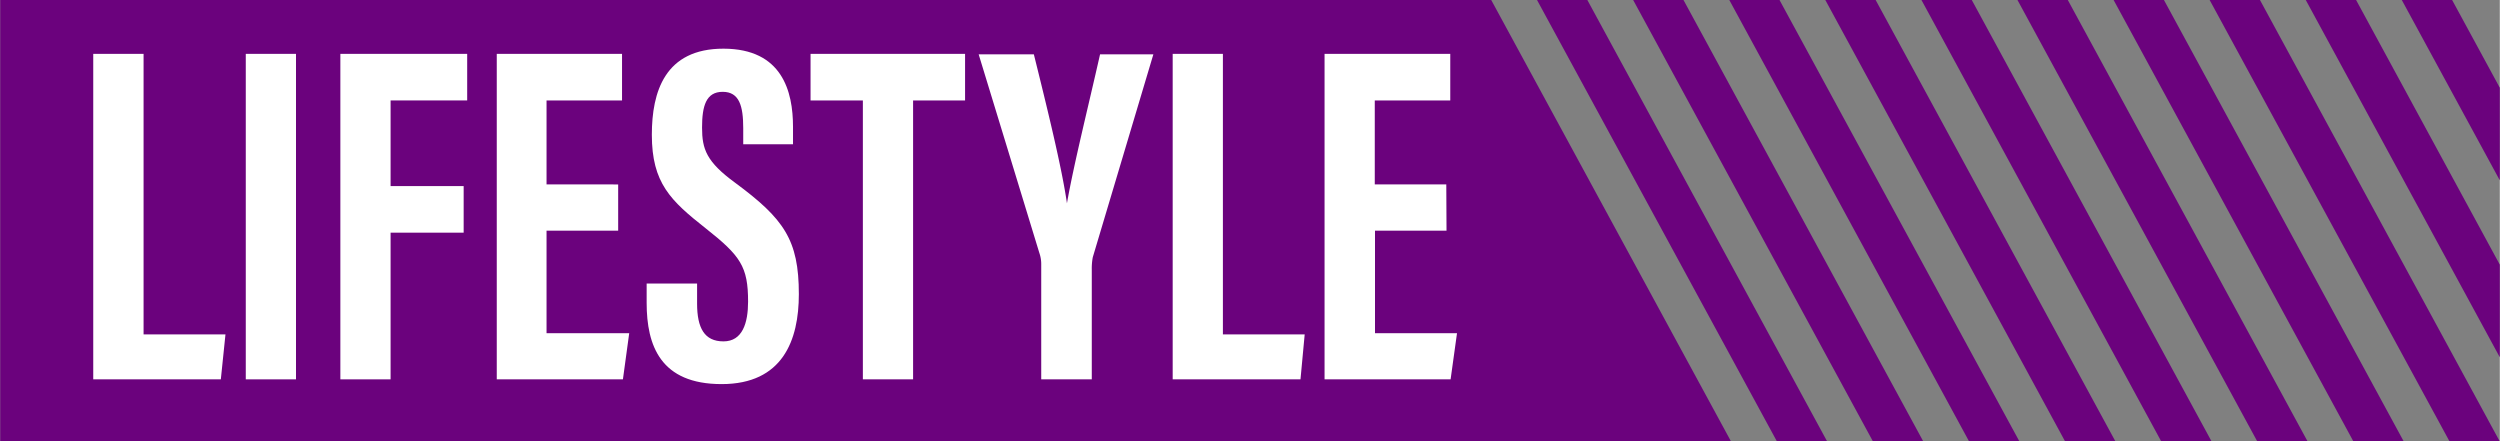
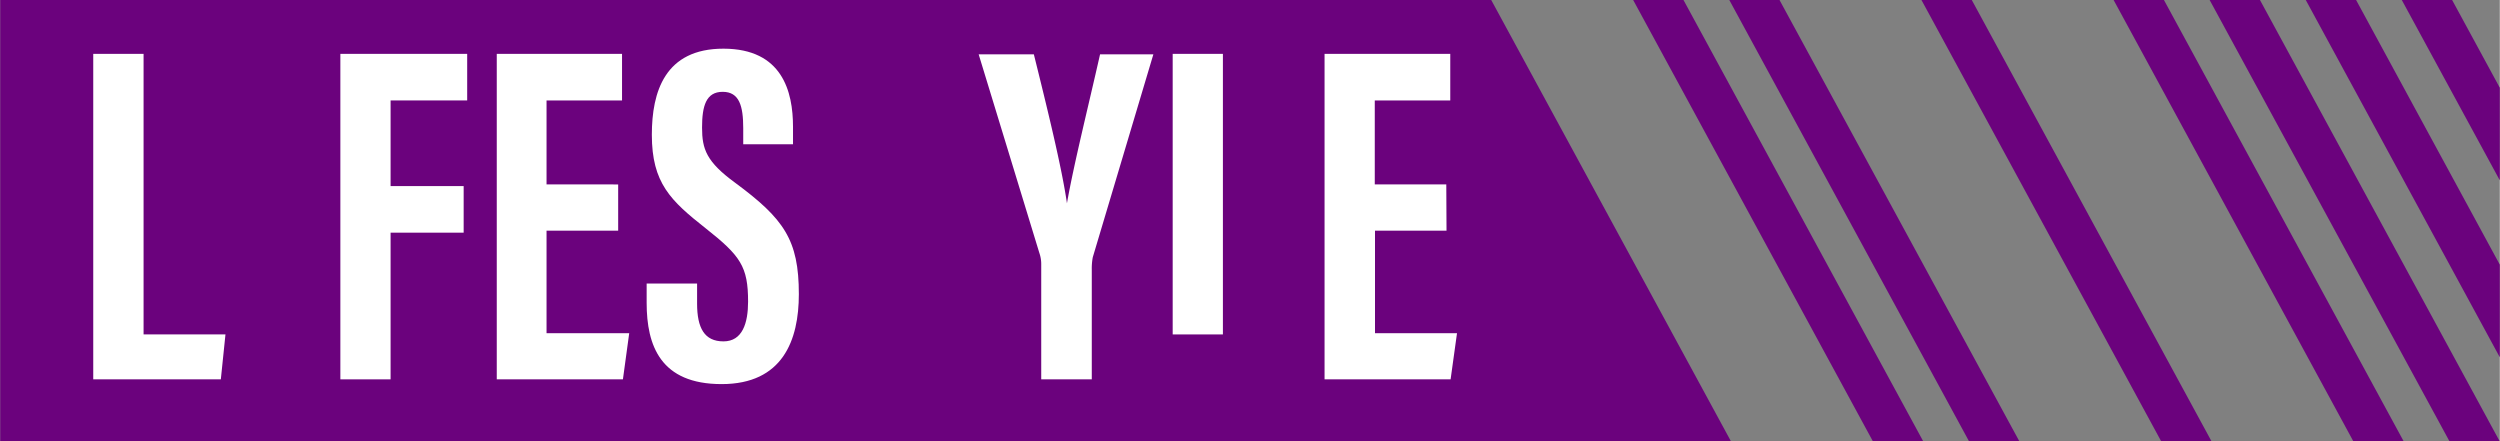
<svg xmlns="http://www.w3.org/2000/svg" width="79.9mm" height="14.11mm" viewBox="0 0 226.47 40">
  <rect x="0" y="0" width="226.47" height="40" fill="#808080" stroke="none" />
  <title>convenzioni</title>
-   <polygon points="143.8 0 139.24 0 160.98 40 165.53 40 143.8 0" fill="#6b027d" />
  <polygon points="152.51 0 147.95 0 169.68 40 174.24 40 152.51 0" fill="#6b027d" />
  <polygon points="161.21 0 156.66 0 178.39 40 182.95 40 161.21 0" fill="#6b027d" />
-   <polygon points="169.92 0 165.36 0 187.09 40 191.65 40 169.92 0" fill="#6b027d" />
  <polygon points="178.63 0 174.07 0 195.8 40 200.36 40 178.63 0" fill="#6b027d" />
-   <polygon points="187.33 0 182.77 0 204.5 40 209.06 40 187.33 0" fill="#6b027d" />
  <polygon points="196.04 0 191.48 0 213.21 40 217.77 40 196.04 0" fill="#6b027d" />
  <polygon points="204.74 0 200.18 0 221.92 40 226.47 40 204.74 0" fill="#6b027d" />
  <polygon points="226.47 23.98 213.45 0 208.89 0 226.47 32.37 226.47 23.98" fill="#6b027d" />
  <polygon points="226.47 7.95 222.15 0 217.59 0 226.47 16.34 226.47 7.95" fill="#6b027d" />
  <polygon points="0 0 0 40 156.82 40 135.09 0 0 0" fill="#6b027d" />
  <path d="M8.44,4.88H13V30.3h7.42L20,34.37H8.44Z" transform="translate(-0.01 0)" fill="#fff" />
-   <path d="M26.81,4.88V34.37H22.26V4.88Z" transform="translate(-0.01 0)" fill="#fff" />
  <path d="M30.83,4.88H42.32V9.1H35.38v7.76H42v4.22H35.38V34.37H30.83Z" transform="translate(-0.01 0)" fill="#fff" />
  <path d="M56,20.9H49.51v9.29H57l-.57,4.18H45V4.88H56.35V9.1H49.51v7.61H56Z" transform="translate(-0.01 0)" fill="#fff" />
  <path d="M63.15,25.69v1.82c0,2.2.66,3.42,2.39,3.42s2.23-1.68,2.23-3.6c0-3.17-.68-4.15-3.85-6.65s-4.87-4.1-4.87-8.47c0-3.89,1.18-7.81,6.5-7.8s6.29,3.88,6.29,7.08v1.58H67.33V11.61c0-2-.35-3.29-1.86-3.29S63.6,9.6,63.6,11.56s.4,3.1,3,5c4.41,3.26,5.77,5.16,5.77,10.09,0,4.19-1.47,8.15-7,8.15s-6.79-3.48-6.79-7.36V25.69Z" transform="translate(-0.01 0)" fill="#fff" />
-   <path d="M78.17,9.1H73.43V4.88h14V9.1H82.72V34.37H78.17Z" transform="translate(-0.01 0)" fill="#fff" />
  <path d="M94.33,34.37V23.92a3,3,0,0,0-.17-1l-5.5-18h5c1.19,4.79,2.54,10.28,3,13.5h0c.61-3.49,1.94-8.8,3-13.5h4.83L99,23.31a5.54,5.54,0,0,0-.09,1.12v9.94Z" transform="translate(-0.01 0)" fill="#fff" />
-   <path d="M106.24,4.88h4.55V30.3h7.41l-.38,4.07H106.24Z" transform="translate(-0.01 0)" fill="#fff" />
+   <path d="M106.24,4.88h4.55V30.3h7.41H106.24Z" transform="translate(-0.01 0)" fill="#fff" />
  <path d="M131.05,20.9h-6.48v9.29H132l-.58,4.18H120V4.88h11.39V9.1h-6.84v7.61h6.48Z" transform="translate(-0.01 0)" fill="#fff" />
</svg>